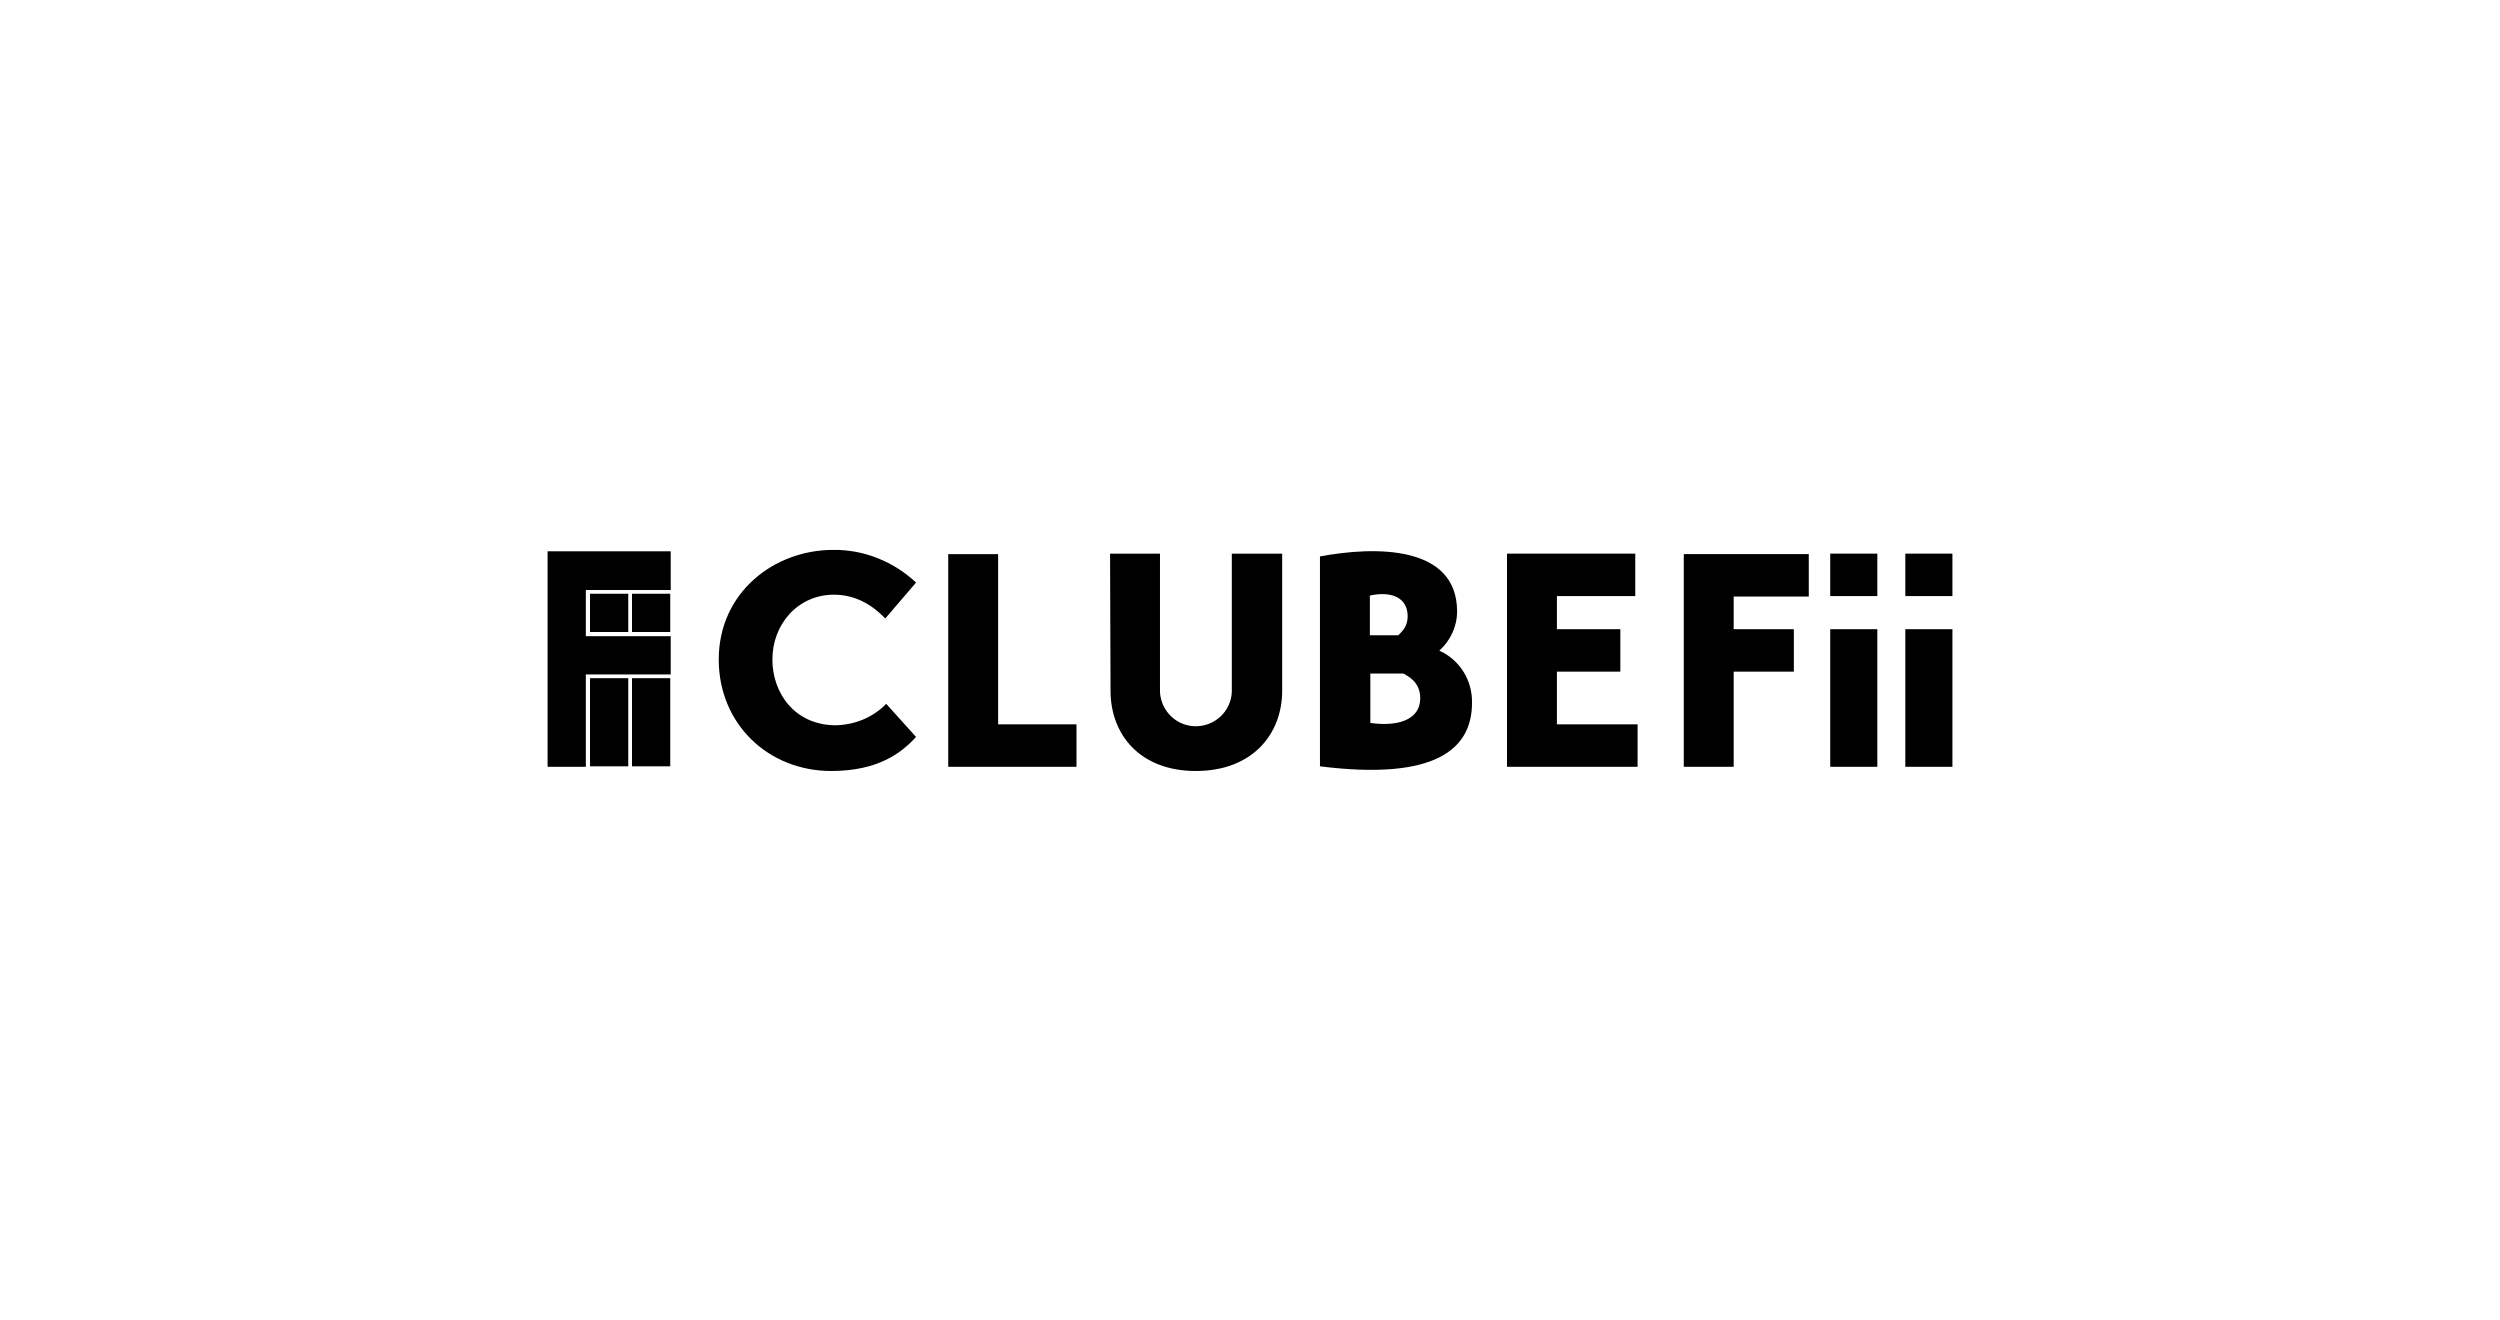
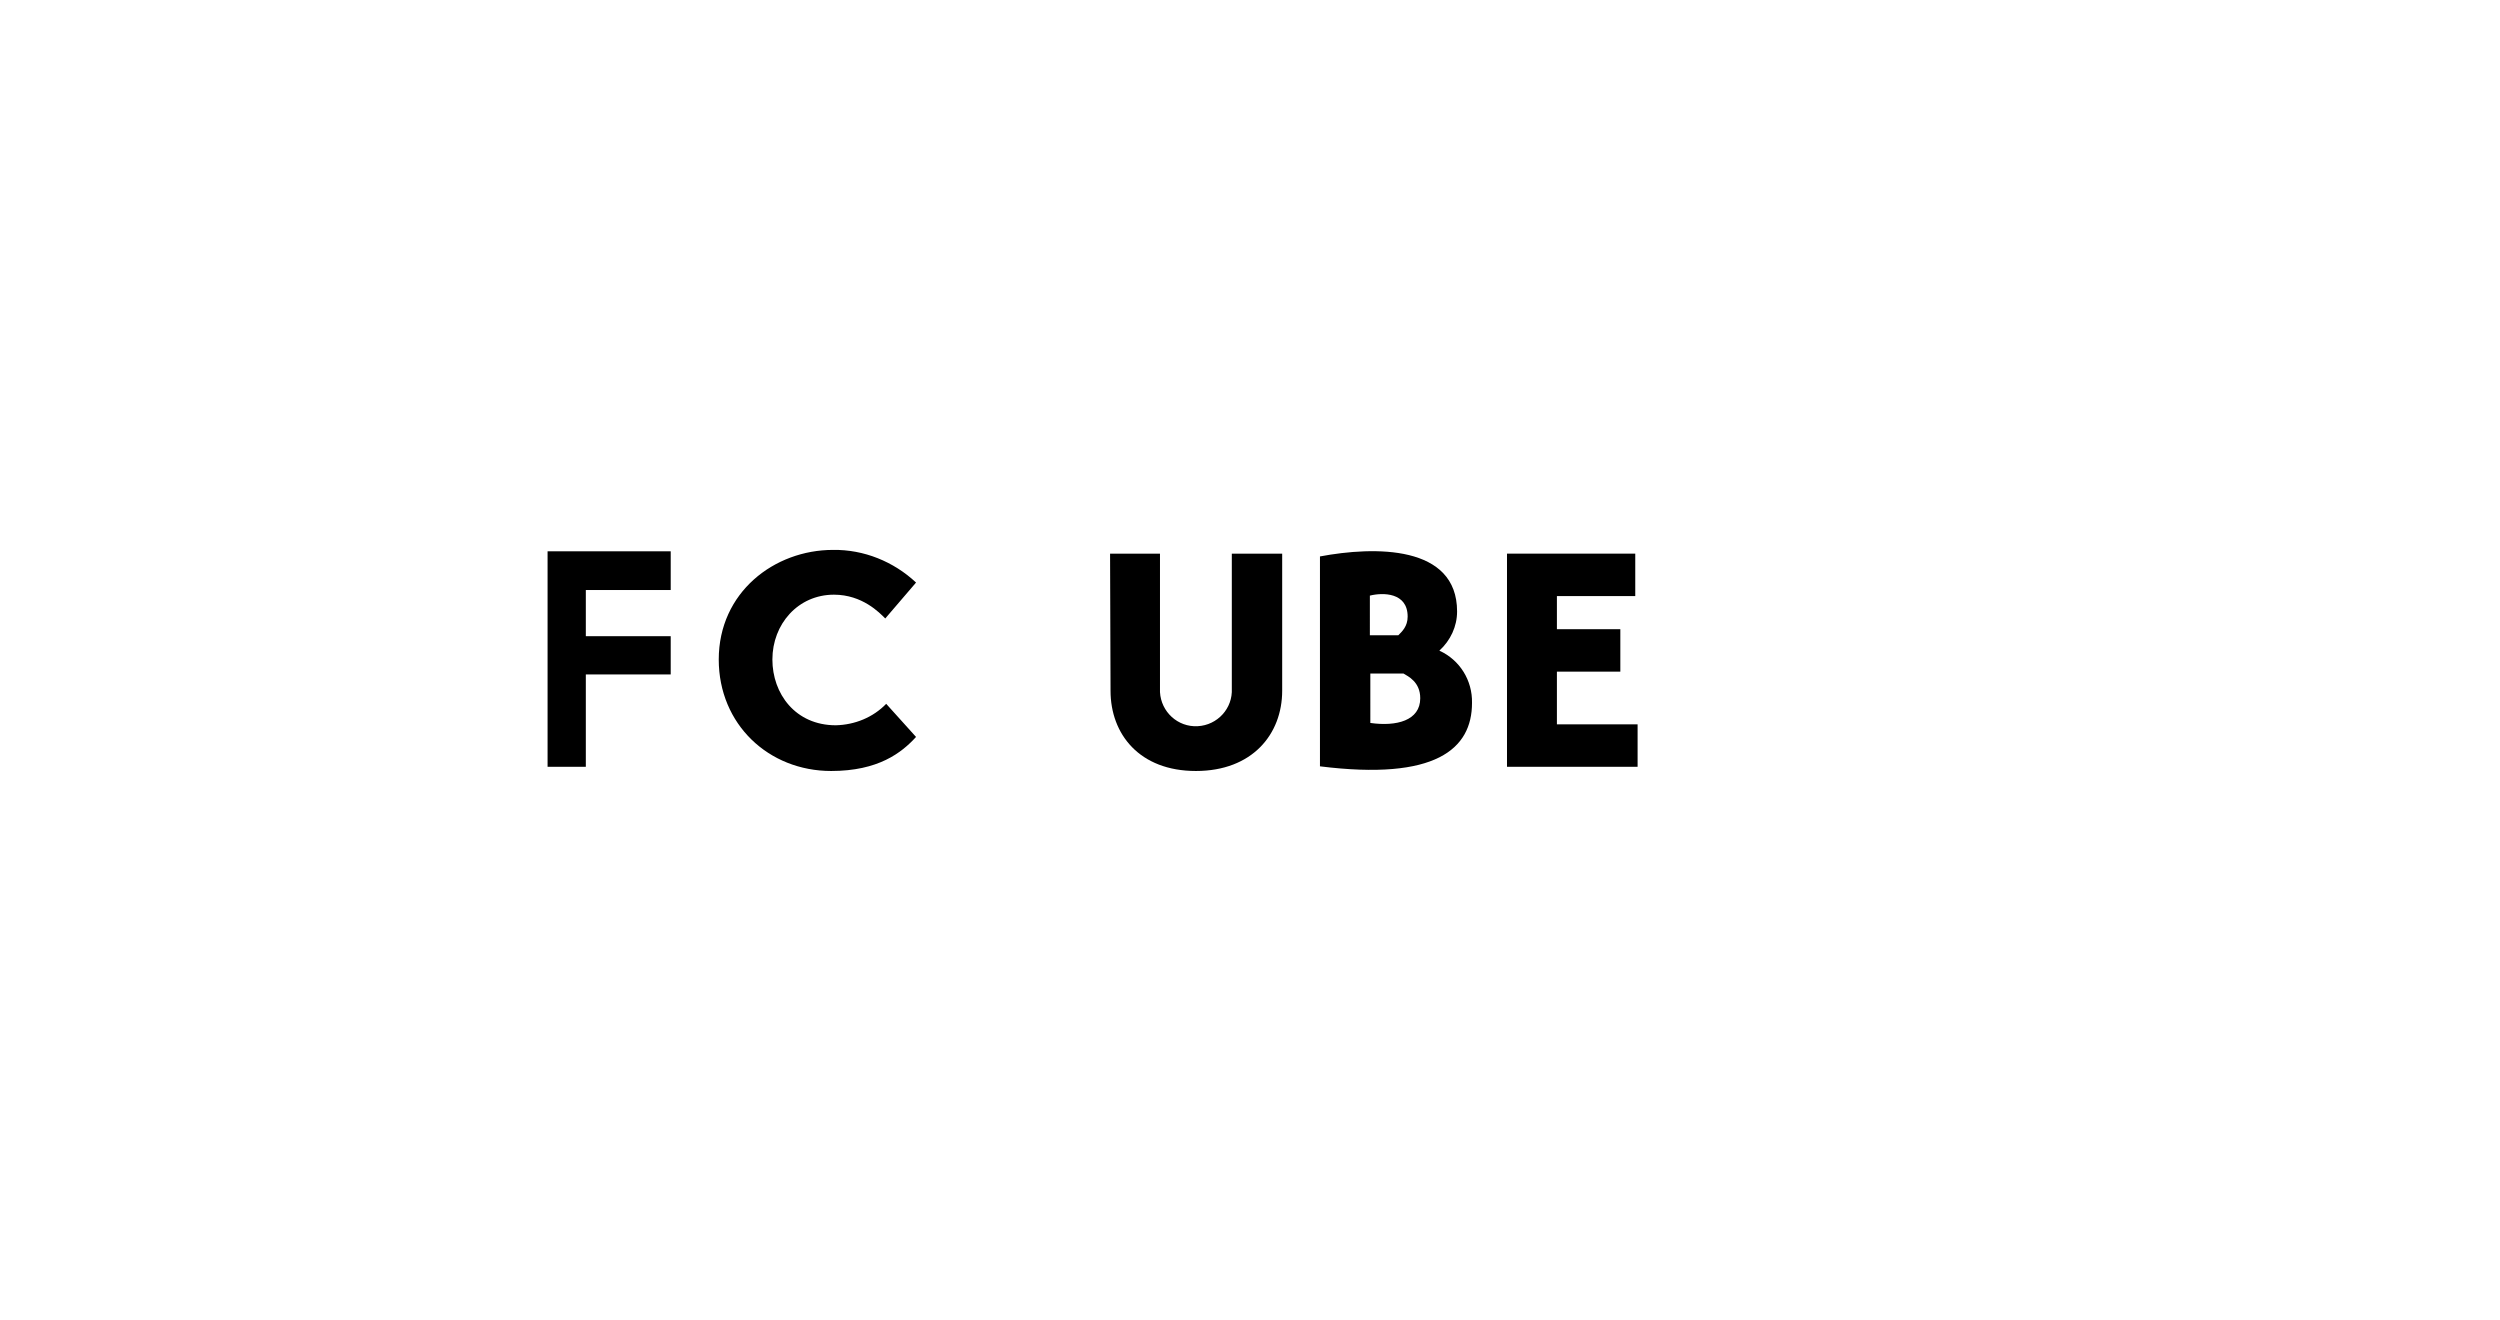
<svg xmlns="http://www.w3.org/2000/svg" version="1.1" id="Camada_1" x="0px" y="0px" viewBox="0 0 536 283.1" style="enable-background:new 0 0 536 283.1;" xml:space="preserve">
  <style type="text/css">
	.st0{fill:none;}
</style>
  <rect class="st0" width="536" height="283.1" />
  <g>
    <g>
-       <path d="M361,164.4v-45.6h26.8v9.1h-16.1v7h12.9v9.1h-12.9v20.4L361,164.4L361,164.4z M392.4,134.9h10.1v29.5h-10.1V134.9z     M408.5,134.9h10.1v29.5h-10.1V134.9z M392.4,118.7h10.1v9.1h-10.1V118.7z M408.5,118.7h10.1v9.1h-10.1V118.7z" />
      <path d="M196.4,158c-3.1,3.4-8.1,7.3-18.2,7.3c-13.4,0-24.1-10-24.1-23.9c0-14.4,11.9-23.5,24.5-23.5c6.6-0.1,13,2.5,17.8,7    l-6.6,7.7c-1.2-1.2-4.9-5.1-11-5.1c-7.7,0-13.2,6.3-13.2,13.9c0,7.3,4.9,14.1,13.6,14.1c4.1-0.1,8-1.7,10.8-4.6L196.4,158z" />
-       <path d="M230.8,164.4h-27.5v-45.6H214v36.5h16.8C230.8,155.3,230.8,164.4,230.8,164.4z" />
      <path d="M238,118.7h10.7v28.9c-0.2,4.3,3.1,7.9,7.3,8.1c4.3,0.2,7.9-3.1,8.1-7.3c0-0.3,0-0.5,0-0.8v-28.9h10.8v29.4    c0,9.3-6.4,17.2-18.5,17.2c-12.1,0-18.3-7.9-18.3-17.2L238,118.7z M293.8,155c5.6,0.8,10.7-0.5,10.7-5.3c0-3.5-2.6-4.7-3.6-5.3    h-7.1V155z M293.8,136.2h6c0.8-0.8,2-1.9,2-4c0-5.2-5.3-5.2-8.1-4.5V136.2z M283,119.3c11.7-2.2,29.4-2.5,29.4,11.8    c0,3.2-1.4,6.2-3.8,8.4c4.4,2,7.1,6.4,7,11.2c0,9.9-7.8,16.7-32.6,13.6L283,119.3z" />
      <polygon points="351.1,155.3 351.1,164.4 323.1,164.4 323.1,118.7 350.6,118.7 350.6,127.8 333.8,127.8 333.8,134.9 347.4,134.9     347.4,144 333.8,144 333.8,155.3   " />
    </g>
    <g>
      <polygon points="143.8,126.5 143.8,118.2 117.4,118.2 117.4,164.4 125.6,164.4 125.6,144.6 143.8,144.6 143.8,136.4 125.6,136.4     125.6,126.5 143.8,126.5   " />
-       <path d="M126.5,127.3h8.2v8.2h-8.2V127.3z M135.5,127.3h8.2v8.2h-8.2V127.3z M126.5,145.4h8.2v18.9h-8.2V145.4z M135.5,145.4h8.2    v18.9h-8.2V145.4z" />
    </g>
  </g>
</svg>